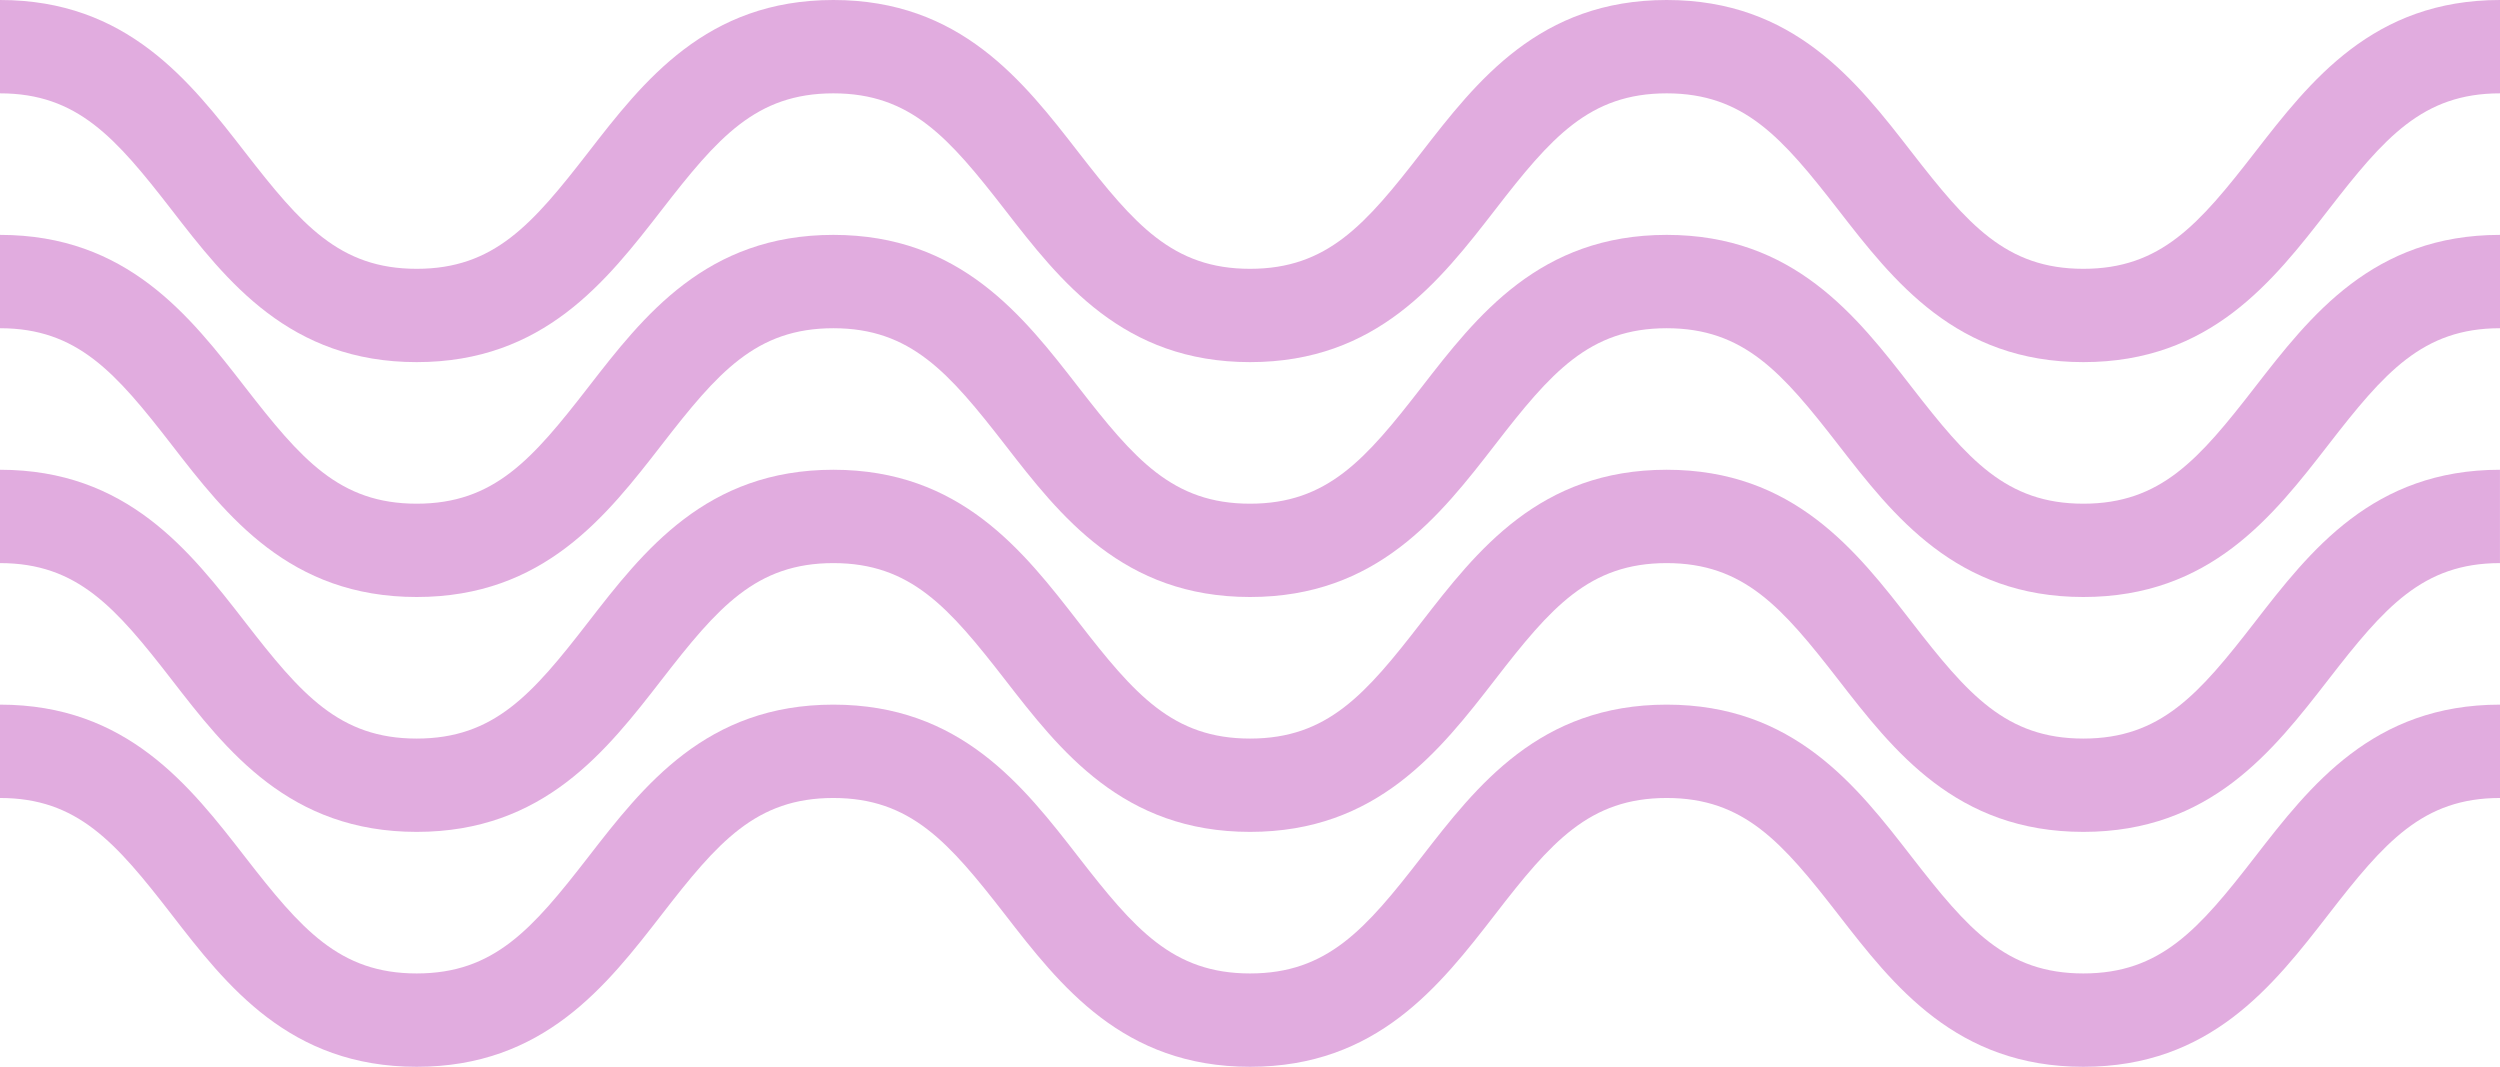
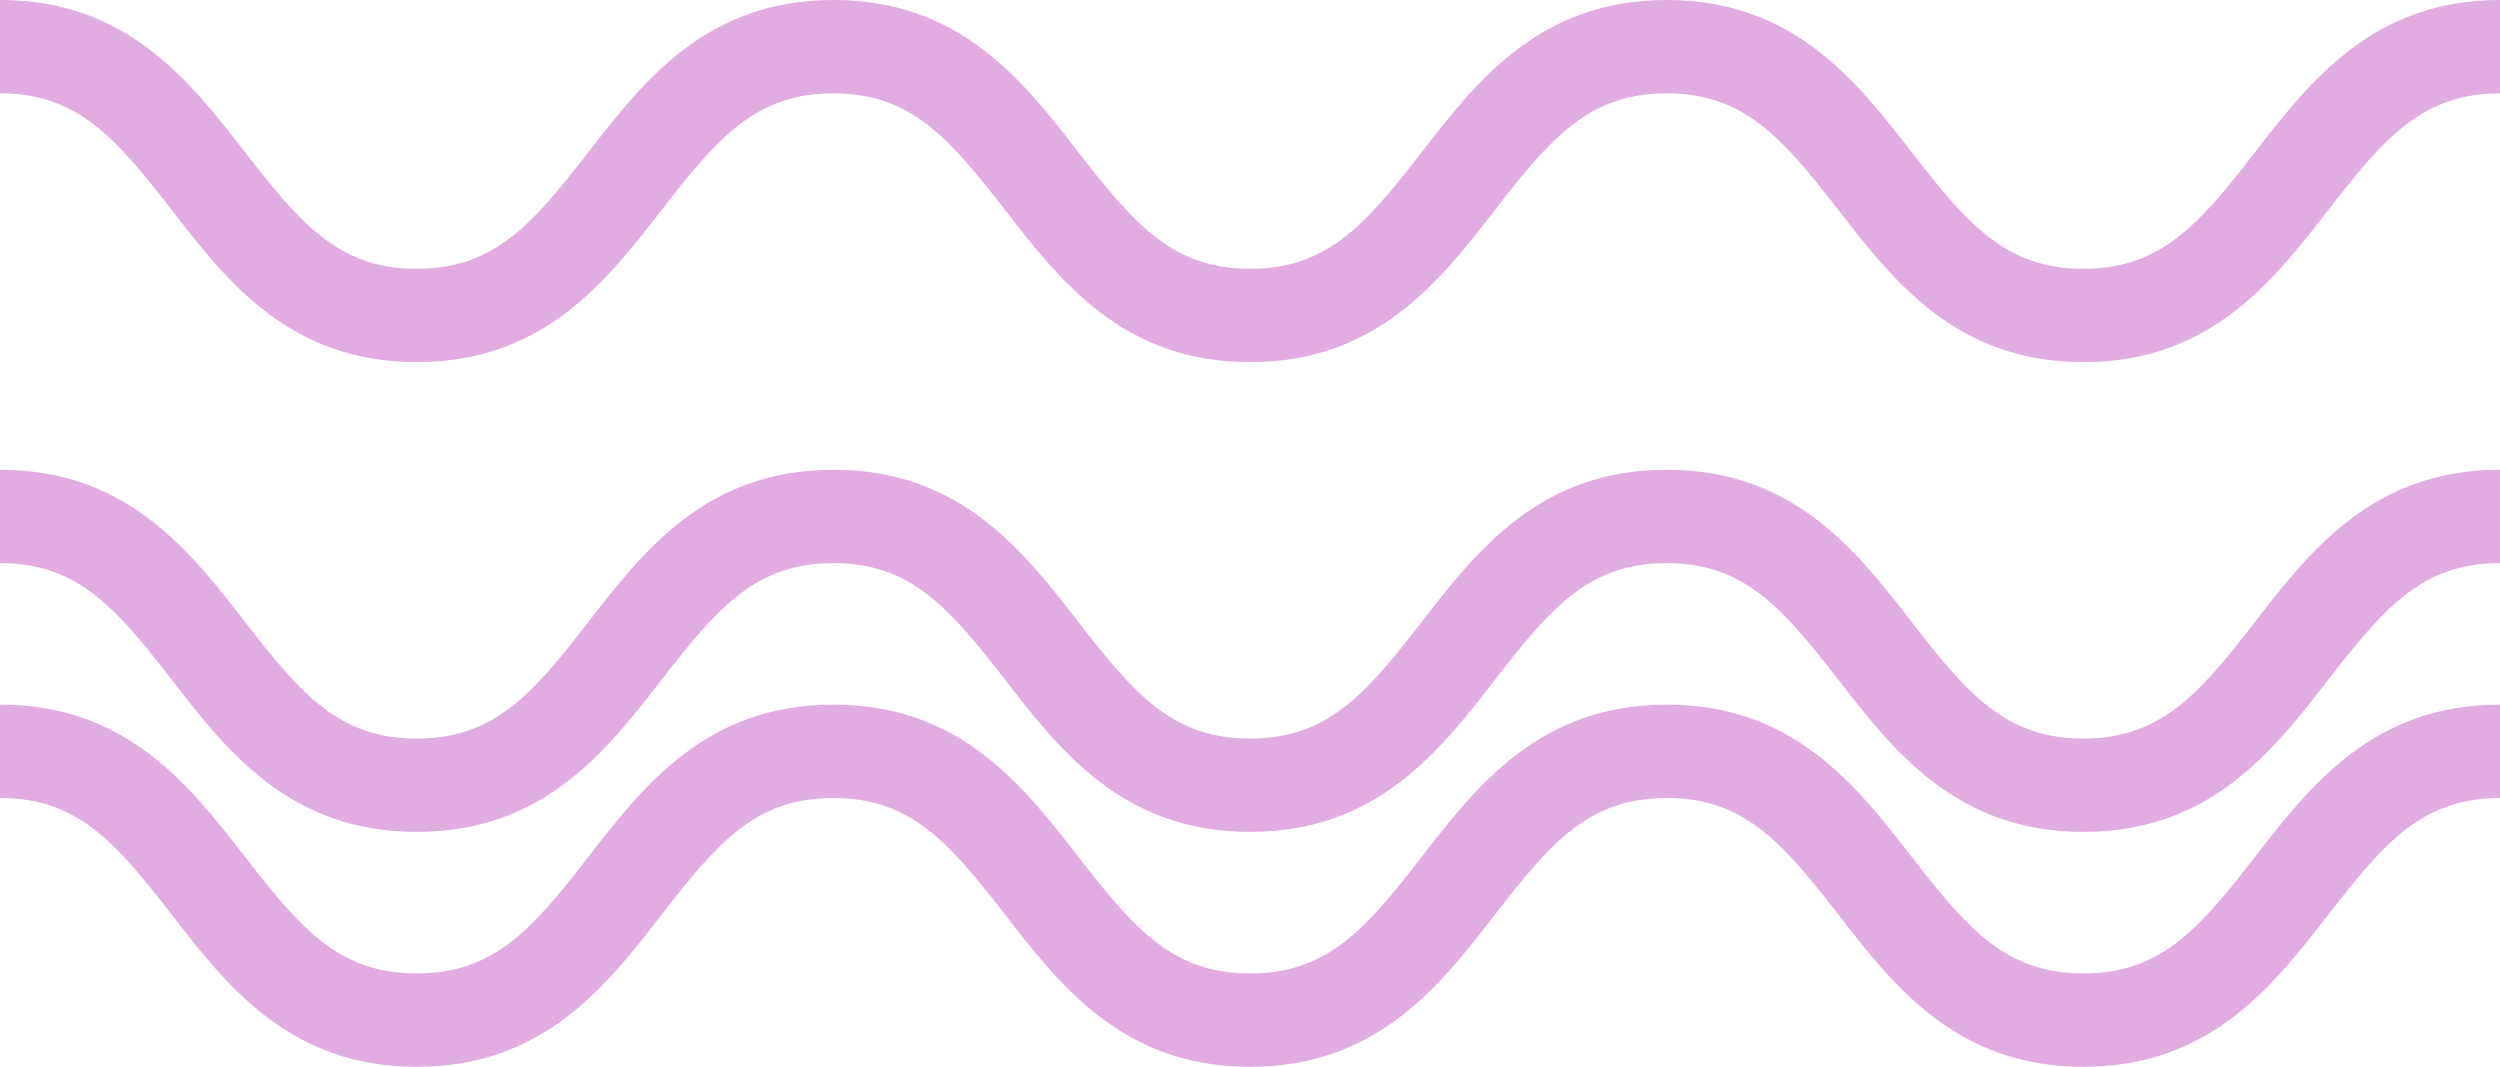
<svg xmlns="http://www.w3.org/2000/svg" viewBox="0 0 694.72 296.45">
  <defs>
    <style>.cls-1{fill:#e1acdf;}</style>
  </defs>
  <g id="Layer_2" data-name="Layer 2">
    <g id="Layer_1-2" data-name="Layer 1">
      <path class="cls-1" d="M68.15,42.37c15.53,20,26.14,32.33,47.64,32.33s32.11-12.29,47.65-32.33C178.83,22.51,196.28,0,231.58,0s52.75,22.51,68.15,42.37c15.53,20,26.14,32.33,47.64,32.33S379.48,62.41,395,42.37C410.4,22.51,427.85,0,463.15,0s52.75,22.51,68.14,42.37c15.54,20,26.15,32.33,47.65,32.33s32.11-12.29,47.64-32.33C642,22.51,659.42,0,694.72,0V25.94c-21.5,0-32.11,12.28-47.64,32.32-15.4,19.86-32.84,42.37-68.14,42.37s-52.75-22.51-68.15-42.37c-15.53-20-26.14-32.32-47.64-32.32S431,38.22,415.51,58.26c-15.39,19.86-32.84,42.37-68.14,42.37s-52.75-22.51-68.14-42.37c-15.54-20-26.15-32.32-47.65-32.32s-32.11,12.28-47.64,32.32c-15.4,19.86-32.84,42.37-68.15,42.37S63,78.12,47.65,58.26C32.11,38.22,21.5,25.94,0,25.94V0C35.3,0,52.75,22.51,68.15,42.37Z" />
-       <path class="cls-1" d="M68.15,107.64c15.53,20,26.14,32.33,47.64,32.33s32.11-12.29,47.65-32.33c15.39-19.86,32.84-42.37,68.14-42.37s52.75,22.51,68.15,42.37c15.53,20,26.14,32.33,47.64,32.33s32.11-12.29,47.64-32.33c15.39-19.86,32.84-42.37,68.14-42.37s52.75,22.51,68.14,42.37c15.54,20,26.15,32.33,47.65,32.33s32.11-12.29,47.64-32.33C642,87.78,659.42,65.27,694.72,65.27V91.21c-21.5,0-32.11,12.28-47.64,32.32-15.4,19.86-32.84,42.37-68.14,42.37s-52.75-22.51-68.15-42.37c-15.53-20-26.14-32.32-47.64-32.32S431,103.49,415.51,123.53c-15.39,19.86-32.84,42.37-68.14,42.37s-52.75-22.51-68.14-42.37c-15.54-20-26.15-32.32-47.65-32.32s-32.11,12.28-47.64,32.32c-15.4,19.86-32.84,42.37-68.15,42.37S63,143.39,47.65,123.53C32.11,103.49,21.5,91.21,0,91.21V65.27C35.3,65.27,52.75,87.78,68.15,107.64Z" />
      <path class="cls-1" d="M68.15,172.91c15.53,20.05,26.14,32.33,47.64,32.33S147.9,193,163.44,172.91c15.39-19.86,32.84-42.37,68.14-42.37s52.75,22.51,68.15,42.37c15.53,20.05,26.14,32.33,47.64,32.33S379.48,193,395,172.91c15.39-19.86,32.84-42.37,68.14-42.37s52.75,22.51,68.14,42.37c15.54,20.05,26.15,32.33,47.65,32.33s32.11-12.28,47.64-32.33c15.39-19.86,32.84-42.37,68.14-42.37v25.94c-21.5,0-32.11,12.28-47.64,32.32-15.4,19.86-32.84,42.37-68.14,42.37s-52.75-22.51-68.15-42.37c-15.53-20-26.14-32.32-47.64-32.32S431,168.76,415.51,188.8c-15.39,19.86-32.84,42.37-68.14,42.37s-52.75-22.51-68.14-42.37c-15.54-20-26.15-32.32-47.65-32.32s-32.11,12.28-47.64,32.32c-15.4,19.86-32.84,42.37-68.15,42.37S63,208.66,47.65,188.8C32.11,168.76,21.5,156.48,0,156.48V130.54C35.3,130.54,52.75,153.05,68.15,172.91Z" />
      <path class="cls-1" d="M68.15,238.19c15.53,20,26.14,32.32,47.64,32.32s32.11-12.28,47.65-32.32c15.39-19.86,32.84-42.38,68.14-42.38s52.75,22.52,68.15,42.38c15.53,20,26.14,32.32,47.64,32.32s32.11-12.28,47.64-32.32c15.39-19.86,32.84-42.38,68.14-42.38s52.75,22.52,68.14,42.38c15.54,20,26.15,32.32,47.65,32.32s32.11-12.28,47.64-32.32c15.39-19.86,32.84-42.38,68.14-42.38v25.94c-21.5,0-32.11,12.28-47.64,32.32-15.4,19.87-32.84,42.38-68.14,42.38s-52.75-22.51-68.15-42.38c-15.53-20-26.14-32.32-47.64-32.32S431,234,415.51,254.07c-15.39,19.87-32.84,42.38-68.14,42.38s-52.75-22.51-68.14-42.38c-15.54-20-26.15-32.32-47.65-32.32S199.47,234,183.94,254.07c-15.4,19.87-32.84,42.38-68.15,42.38S63,273.94,47.65,254.08C32.11,234,21.5,221.75,0,221.75V195.81C35.3,195.81,52.75,218.33,68.15,238.19Z" />
    </g>
  </g>
</svg>